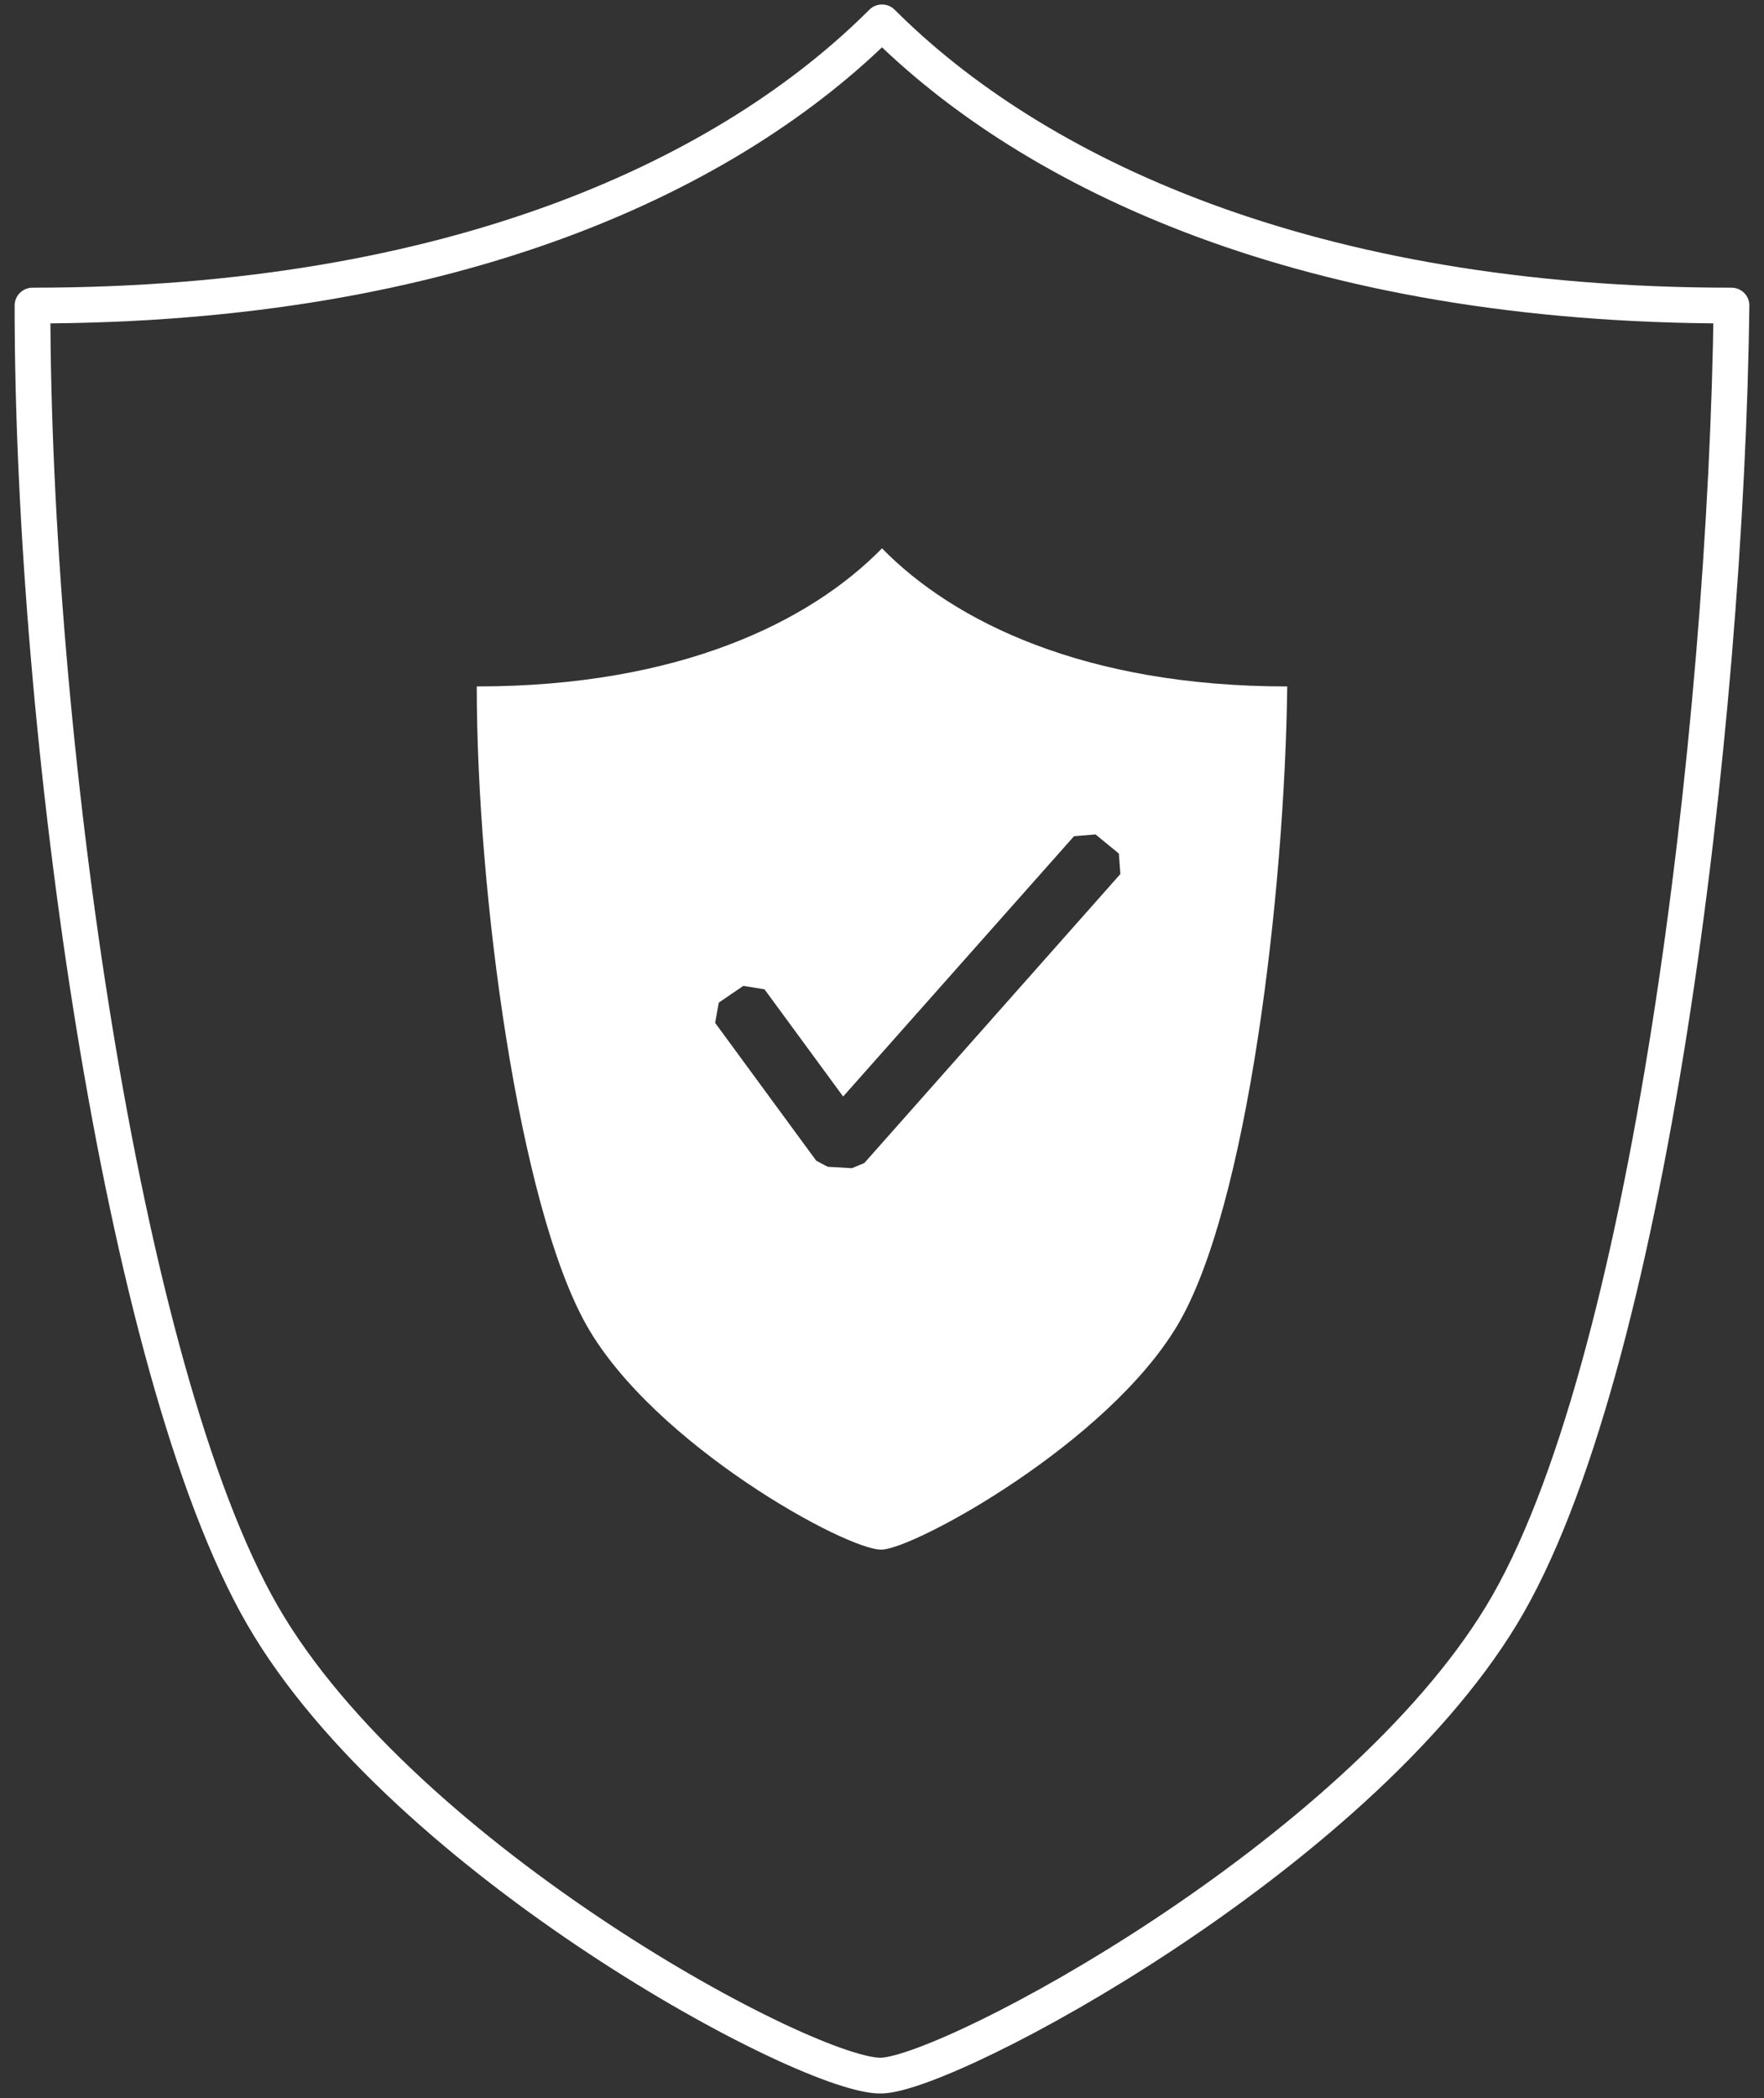
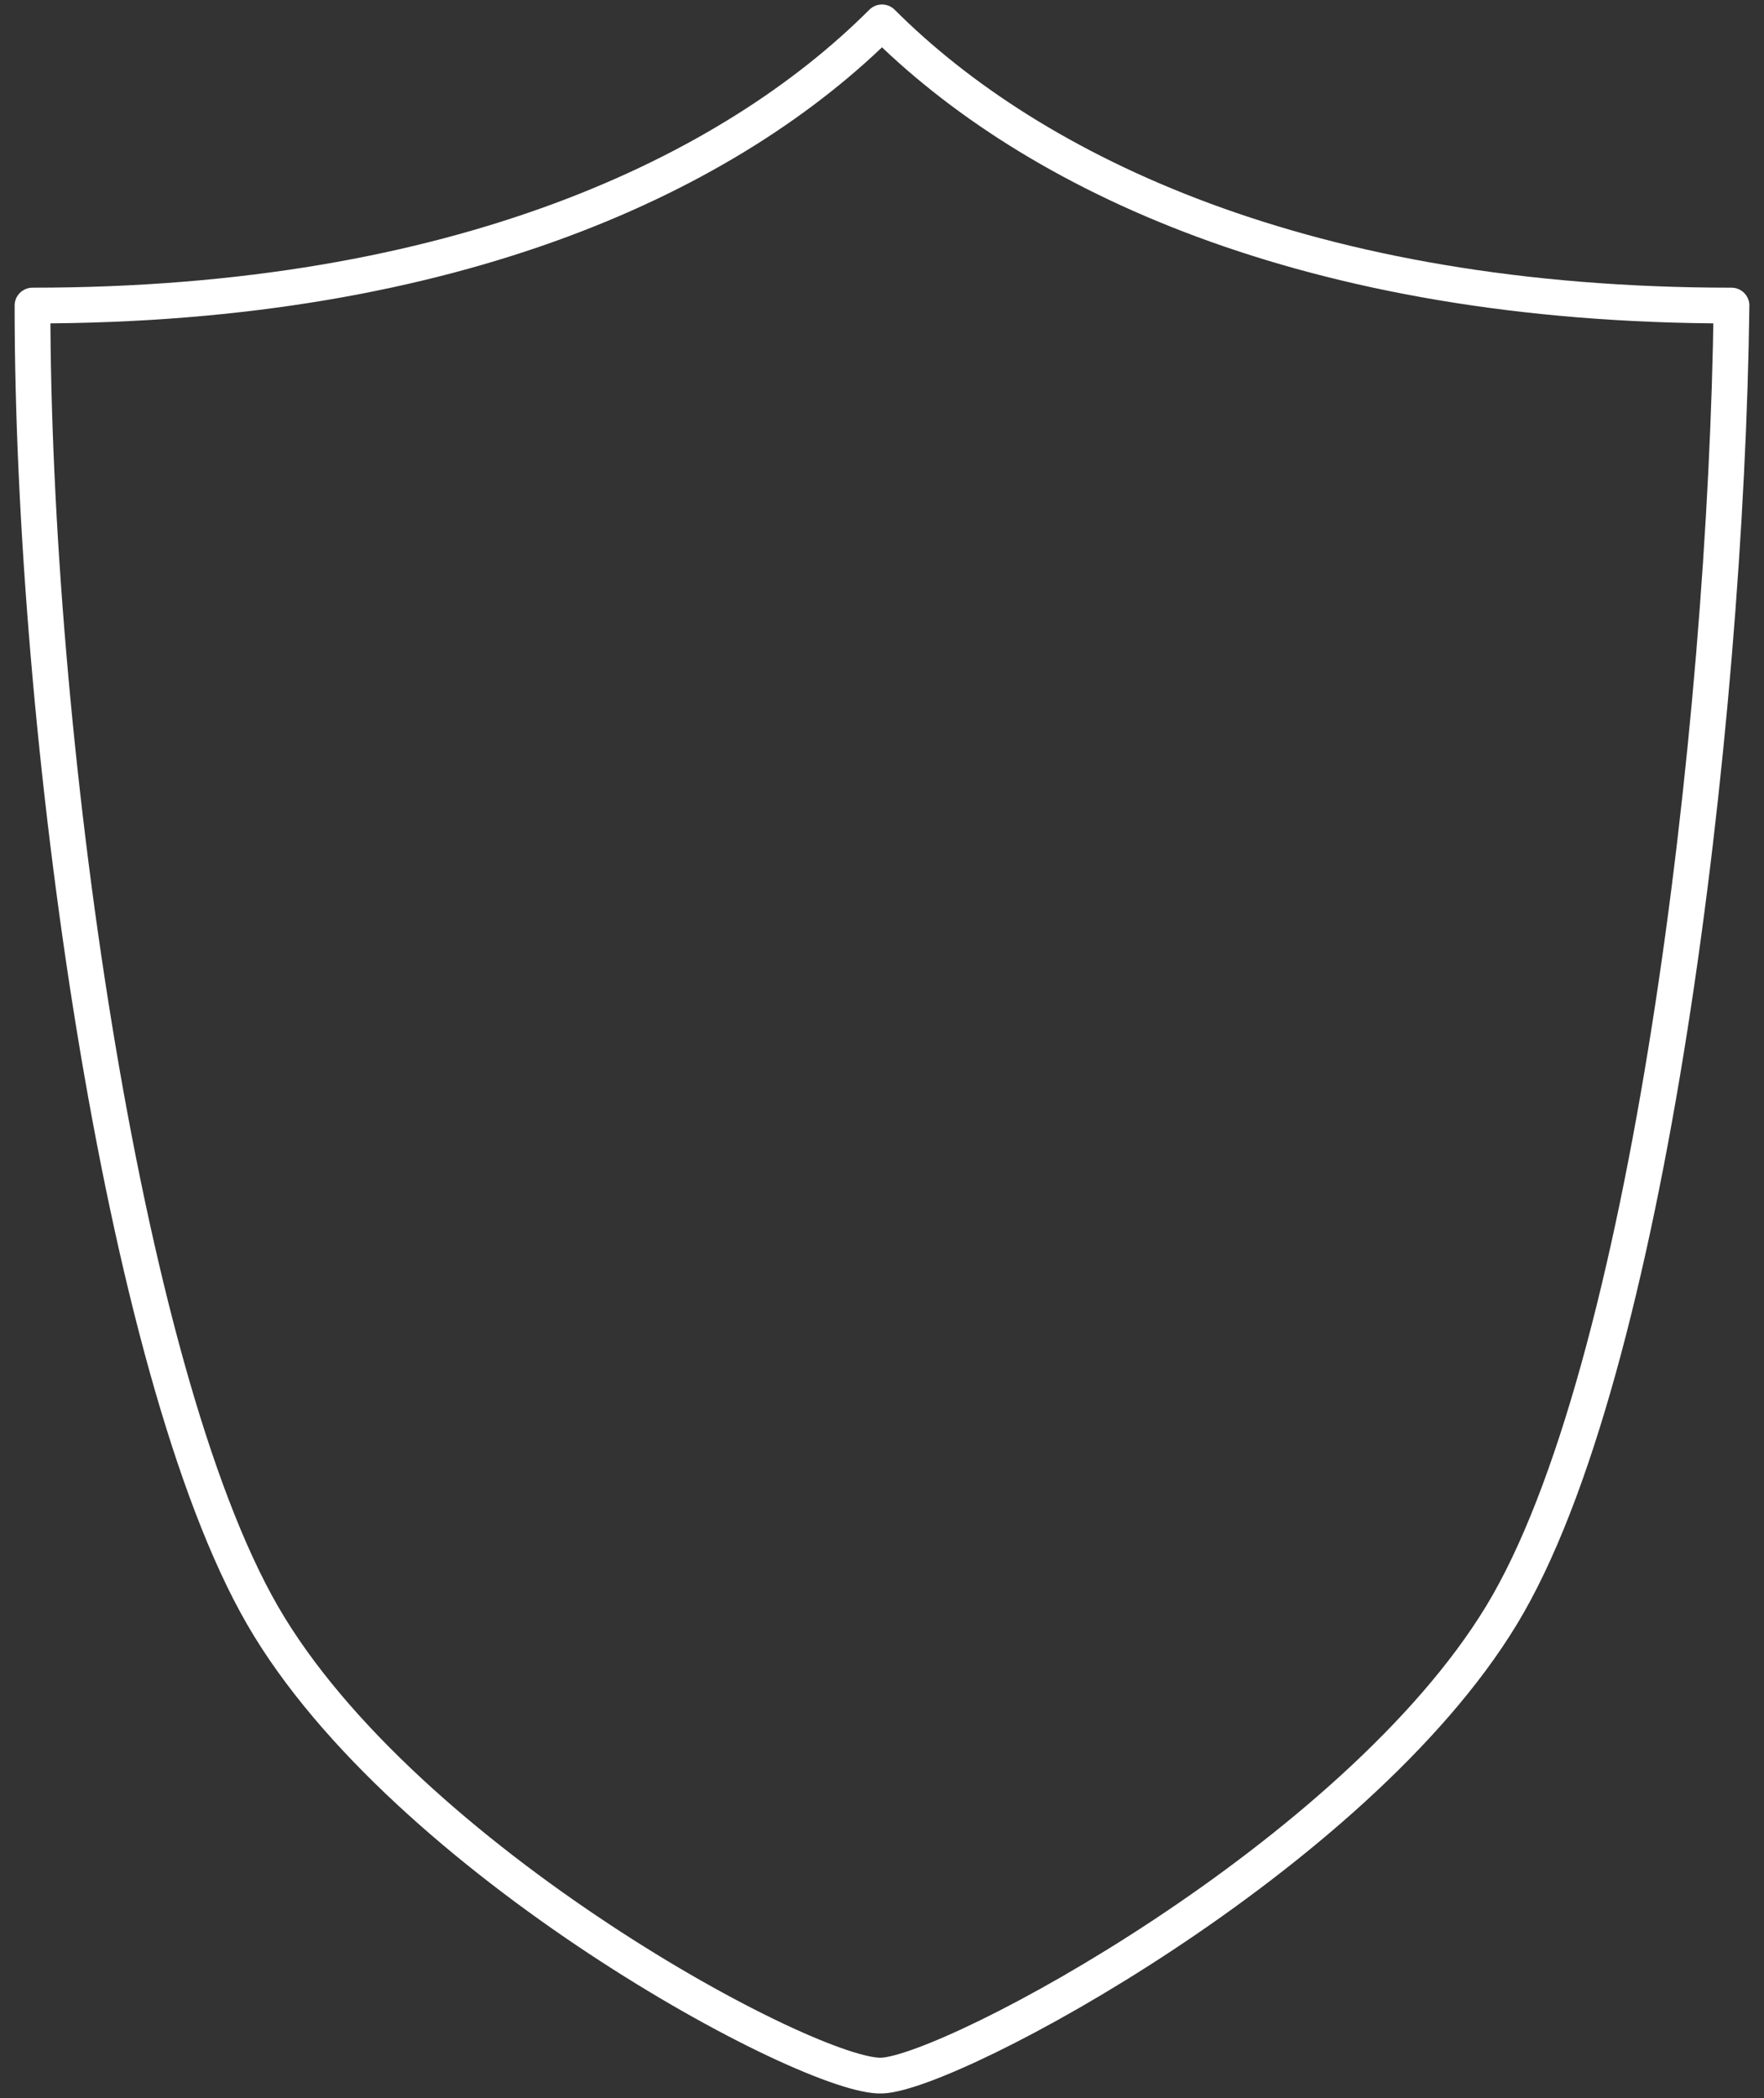
<svg xmlns="http://www.w3.org/2000/svg" width="74" height="88" viewBox="0 0 74 88" fill="none">
  <rect x="0" y="0" width="74" height="88" fill="#333333" stroke="none" />
  <path d="M37 87.061C39.981 86.925 56.824 77.897 62.985 67.757C69.147 57.618 72.41 30.623 72.637 12.817C54.824 12.817 43.298 7.236 37 0.938C30.695 7.242 19.195 12.817 1.363 12.817C1.363 30.628 5.071 57.464 11.014 67.757C16.958 78.051 34.019 87.197 37 87.061Z" stroke="white" stroke-width="1.5" stroke-linecap="round" stroke-linejoin="round" />
-   <path fill-rule="evenodd" clip-rule="evenodd" d="M49.396 55.586C46.456 60.53 38.422 64.933 37 64.999C35.578 65.066 27.439 60.605 24.604 55.586C21.769 50.566 20 37.479 20 28.793C28.507 28.793 33.992 26.075 37 23C40.005 26.072 45.503 28.793 54 28.793C53.892 37.477 52.335 50.641 49.396 55.586ZM45.958 35L46.936 35.802L47 36.661L36.258 48.784L35.739 49L34.723 48.941L34.241 48.686L30 42.904L30.153 42.055L31.182 41.353L32.071 41.497L35.37 45.994L45.056 35.074L45.958 35Z" fill="white" />
</svg>